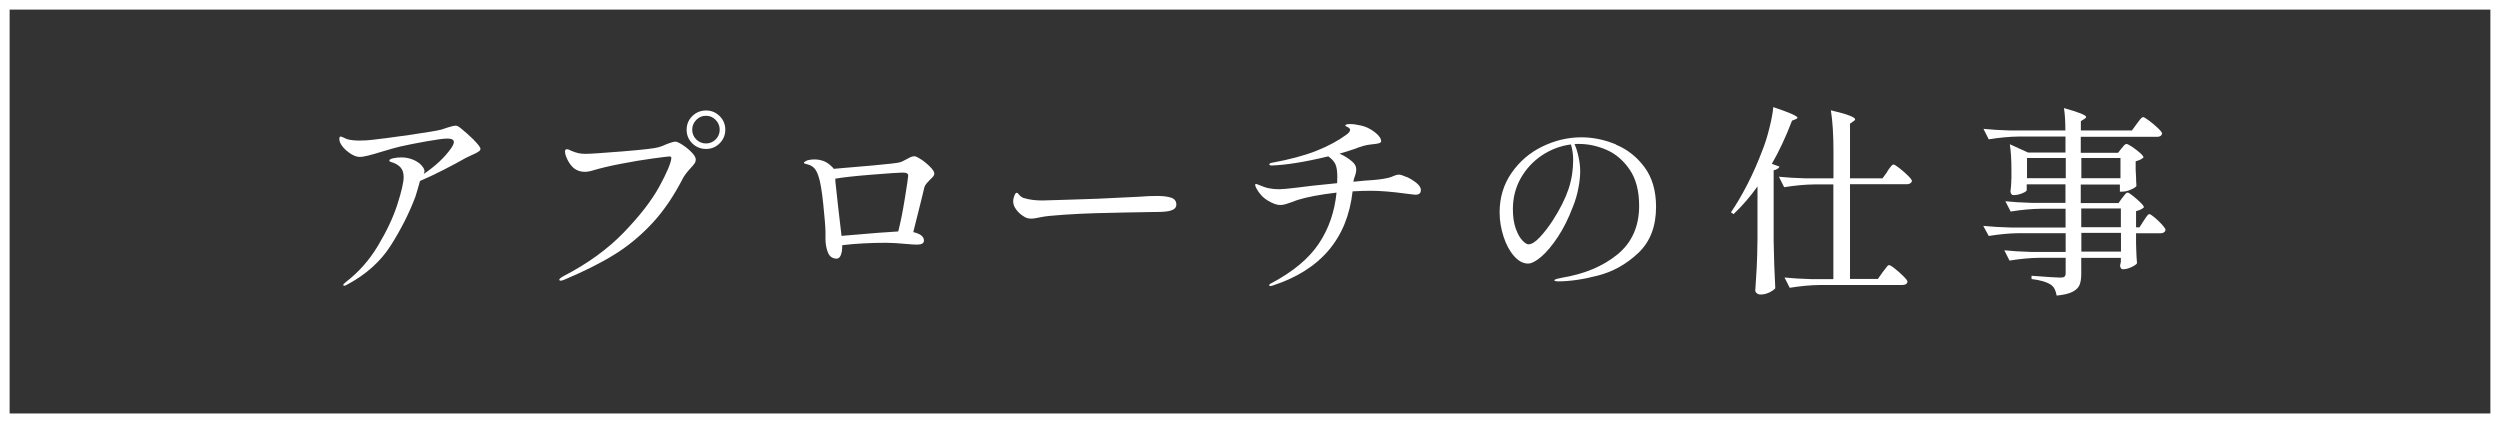
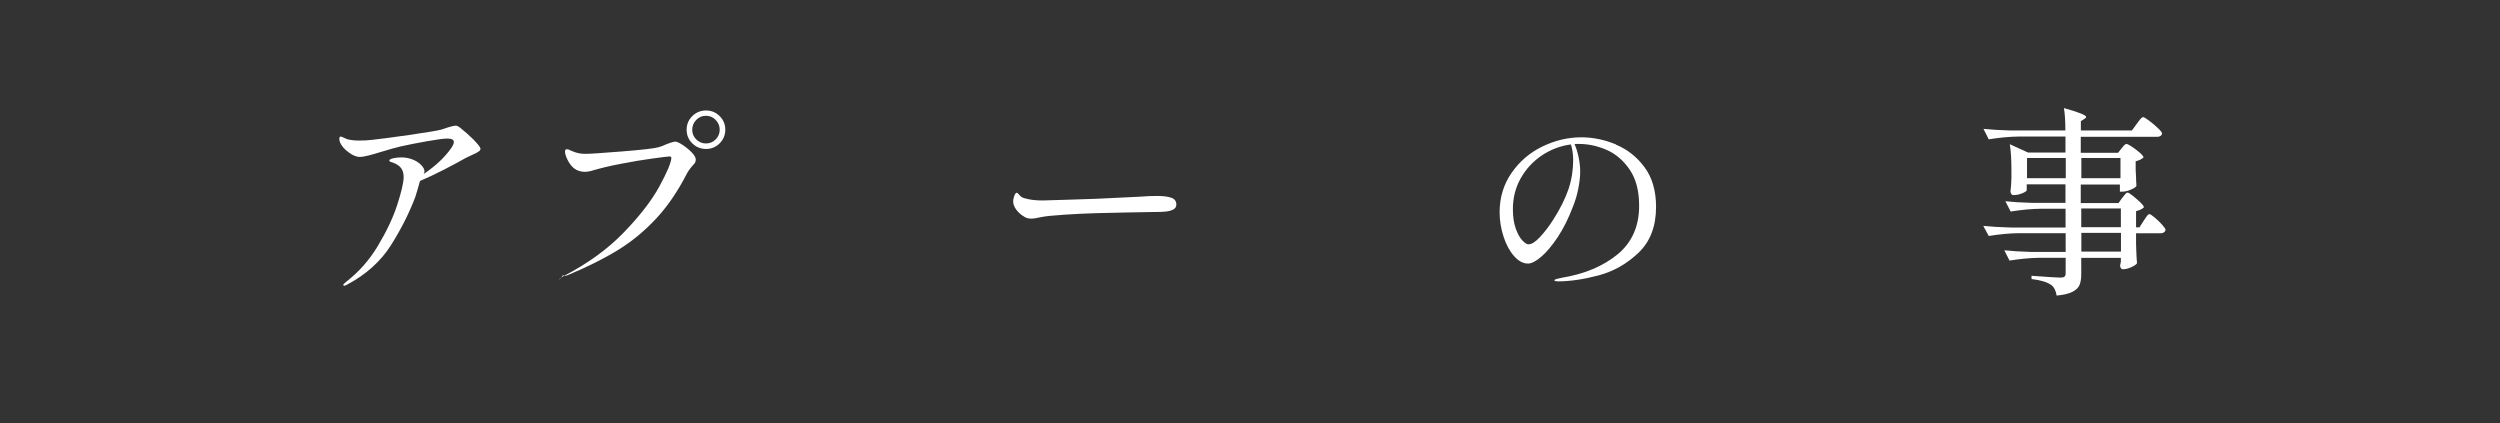
<svg xmlns="http://www.w3.org/2000/svg" id="_レイヤー_2" data-name="レイヤー_2" viewBox="0 0 260 44">
  <rect x="0" y="0" width="260" height="44" fill="#333333" stroke="none" />
  <defs>
    <style>      .cls-1 {        fill: #fff;      }    </style>
  </defs>
  <g id="_レイヤー_1-2" data-name="レイヤー_1">
    <g>
-       <path class="cls-1" d="M259,1v42H1V1h258M260,0H0v44h260V0h0Z" />
      <g>
        <path class="cls-1" d="M49.29,14.57c.45.46.68.76.68.91,0,.08-.05.17-.15.25-.14.11-.39.25-.76.4l-.61.29c-.59.34-1.34.74-2.25,1.21-.91.47-1.75.86-2.52,1.19-.2.73-.36,1.27-.48,1.64-.63,1.68-1.48,3.36-2.54,5.04-1.06,1.68-2.58,3.04-4.54,4.09-.14.08-.24.13-.31.13s-.11-.04-.11-.1c0-.04.09-.14.27-.29,1.32-1.01,2.43-2.26,3.33-3.76.9-1.5,1.58-2.93,2.02-4.29.44-1.37.66-2.32.66-2.87,0-.45-.12-.79-.36-1.04-.24-.24-.57-.42-1.01-.54-.08-.03-.12-.07-.12-.13,0-.1.13-.18.4-.24s.55-.09.86-.09c.42,0,.81.08,1.19.23.37.15.67.35.88.58s.33.44.33.64c0,.04-.03.13-.08.27,1.23-.83,2.18-1.72,2.86-2.69.18-.27.27-.48.27-.63,0-.24-.23-.36-.69-.36-.34,0-1.04.09-2.11.28-1.07.19-1.98.37-2.74.54-.53.13-1.15.3-1.87.52-.64.2-1.14.34-1.5.43-.36.09-.65.14-.89.14-.32,0-.7-.15-1.12-.46-.43-.31-.73-.65-.91-1.03-.06-.15-.08-.28-.08-.38,0-.17.05-.25.15-.25.04,0,.13.04.27.1.14.07.27.13.38.17.34.1.77.15,1.3.15.49,0,.94-.03,1.34-.08.7-.07,1.97-.24,3.81-.5,1.84-.27,2.97-.45,3.39-.57.07-.03.29-.1.66-.22.37-.12.65-.18.83-.18.11,0,.27.08.48.25.47.38.94.79,1.4,1.25Z" />
-         <path class="cls-1" d="M58.16,29.09c0-.08.14-.2.42-.36,2.52-1.3,4.62-2.82,6.29-4.55,1.67-1.73,2.91-3.33,3.71-4.8.8-1.47,1.21-2.45,1.24-2.94,0-.11-.06-.17-.19-.17s-.7.07-1.73.21c-1.03.14-2.13.32-3.3.55-1.17.22-2.15.46-2.93.69-.31.1-.6.15-.86.15-.43,0-.81-.13-1.13-.38-.25-.21-.47-.5-.65-.86-.18-.36-.27-.66-.27-.88,0-.15.06-.23.19-.23s.29.06.48.17c.31.13.57.21.78.25.21.04.44.06.69.06.43,0,1.7-.08,3.79-.25,2.09-.17,3.36-.31,3.81-.44.25-.07.5-.17.76-.29.5-.2.83-.29.97-.29.15,0,.41.11.76.34s.66.48.95.78c.28.29.42.54.42.73,0,.15-.04.29-.13.42s-.22.29-.42.5c-.36.39-.62.73-.78,1.03-.94,1.83-2,3.4-3.19,4.68s-2.51,2.38-3.97,3.28c-1.46.9-3.19,1.76-5.19,2.6-.17.07-.29.1-.36.1-.1,0-.15-.04-.15-.1ZM72,14.91c-.39-.38-.59-.86-.59-1.42s.2-1.03.59-1.42c.39-.38.87-.58,1.43-.58s1.03.2,1.42.59.58.86.58,1.41-.2,1.03-.59,1.42c-.39.39-.86.58-1.41.58s-1.04-.19-1.43-.58ZM74.43,14.5c.28-.28.42-.62.42-1.01s-.14-.73-.42-1.02c-.28-.29-.62-.43-1.01-.43s-.73.14-1.01.43c-.28.29-.42.63-.42,1.02s.14.73.42,1.01c.28.28.62.42,1.01.42s.73-.14,1.01-.42Z" />
-         <path class="cls-1" d="M95.82,16.59c.34.23.65.49.93.78.28.29.42.51.42.68,0,.1-.04.19-.1.28-.07.09-.19.21-.36.37-.11.11-.22.23-.34.37-.11.13-.19.26-.23.39-.02.08-.05.22-.1.41s-.12.47-.2.83c-.42,1.72-.71,2.87-.86,3.44.74.17,1.11.46,1.11.88,0,.28-.24.42-.71.42-.22,0-.57-.02-1.03-.06-.87-.08-1.58-.13-2.14-.13-1.7,0-3.23.08-4.62.25v.1c0,.39-.05.71-.15.94-.1.24-.24.36-.42.36-.43,0-.74-.21-.91-.63-.17-.42-.26-.89-.26-1.41v-.69c0-.5-.08-1.48-.23-2.93-.15-1.45-.32-2.42-.5-2.91-.11-.35-.25-.62-.41-.81s-.39-.33-.68-.41c-.07-.03-.14-.05-.21-.06-.07-.01-.12-.03-.16-.05s-.05-.05-.05-.07c0-.07.13-.16.4-.27.25-.06.48-.08.69-.08.34,0,.66.06.98.18.31.12.63.35.96.7l.06.1,1.13-.1c.24-.01,1.21-.1,2.92-.25,1.71-.15,2.67-.27,2.88-.34.11-.03.32-.13.61-.29.14-.08.29-.16.44-.23.15-.07.29-.1.42-.1.14,0,.38.12.72.35ZM93.42,24.05c.22-.84.45-1.97.68-3.39.23-1.42.35-2.22.35-2.38,0-.13-.05-.21-.14-.26-.09-.05-.26-.07-.49-.07-.31,0-1.34.07-3.1.21-1.76.14-3.04.28-3.85.42,0,.22.02.48.06.76l.23,2.12c.2,1.68.31,2.7.36,3.07,3.08-.27,5.05-.42,5.9-.46Z" />
+         <path class="cls-1" d="M58.16,29.09c0-.08.14-.2.42-.36,2.52-1.3,4.62-2.82,6.29-4.55,1.67-1.73,2.91-3.33,3.71-4.8.8-1.47,1.21-2.45,1.24-2.94,0-.11-.06-.17-.19-.17s-.7.07-1.73.21c-1.03.14-2.13.32-3.3.55-1.17.22-2.15.46-2.93.69-.31.1-.6.15-.86.15-.43,0-.81-.13-1.13-.38-.25-.21-.47-.5-.65-.86-.18-.36-.27-.66-.27-.88,0-.15.06-.23.19-.23s.29.06.48.17c.31.13.57.21.78.25.21.04.44.06.69.06.43,0,1.7-.08,3.79-.25,2.09-.17,3.36-.31,3.81-.44.25-.07.5-.17.76-.29.5-.2.83-.29.97-.29.15,0,.41.11.76.34s.66.48.95.78c.28.29.42.54.42.73,0,.15-.04.29-.13.42c-.36.39-.62.73-.78,1.03-.94,1.83-2,3.4-3.19,4.68s-2.51,2.38-3.97,3.28c-1.46.9-3.19,1.76-5.19,2.6-.17.07-.29.1-.36.1-.1,0-.15-.04-.15-.1ZM72,14.91c-.39-.38-.59-.86-.59-1.42s.2-1.03.59-1.42c.39-.38.87-.58,1.43-.58s1.03.2,1.42.59.58.86.58,1.41-.2,1.03-.59,1.42c-.39.39-.86.58-1.41.58s-1.04-.19-1.43-.58ZM74.43,14.5c.28-.28.42-.62.42-1.01s-.14-.73-.42-1.02c-.28-.29-.62-.43-1.01-.43s-.73.14-1.01.43c-.28.29-.42.63-.42,1.02s.14.73.42,1.01c.28.28.62.42,1.01.42s.73-.14,1.01-.42Z" />
        <path class="cls-1" d="M106.83,22.68c-.13-.03-.28-.11-.43-.22-.25-.15-.49-.37-.71-.66s-.32-.58-.32-.87c0-.17.04-.36.12-.57.08-.21.16-.31.26-.31.06,0,.13.06.21.17.18.22.38.36.61.4.49.15,1.1.23,1.83.23.62-.01,1.52-.04,2.7-.08,1.18-.04,2.19-.08,3.01-.1l4.37-.21c.71-.06,1.34-.08,1.87-.08.6,0,1.08.06,1.45.18.36.12.54.36.54.72,0,.22-.11.4-.32.51-.22.12-.51.19-.87.22-.22.03-.64.04-1.26.04-.66.01-1.6.03-2.81.05-1.22.02-2.24.05-3.07.07-1.04.03-2.15.08-3.34.16-1.19.08-2,.16-2.44.26-.46.1-.77.15-.92.15-.18,0-.34-.02-.47-.05Z" />
-         <path class="cls-1" d="M146.32,18.41c.38.18.71.39,1.01.63.29.25.44.48.44.7,0,.18-.04.31-.14.39-.09.08-.23.12-.41.12-.11,0-.41-.04-.9-.1-1.54-.21-2.78-.31-3.72-.31-.63,0-1.27.02-1.93.06-.55,4.9-3.31,8.16-8.29,9.79-.13.04-.22.06-.27.06-.07,0-.11-.03-.11-.08,0-.08.07-.15.21-.21,2.25-1.19,3.9-2.56,4.94-4.11,1.04-1.55,1.65-3.32,1.85-5.32-1.74.21-3.08.46-4.03.76-.1.03-.19.06-.26.09-.08.04-.15.07-.22.09-.31.11-.56.2-.77.26-.2.06-.4.09-.6.09-.32,0-.74-.15-1.25-.45-.51-.3-.91-.73-1.21-1.29-.08-.15-.12-.27-.12-.36,0-.07.03-.1.08-.1.01,0,.09.03.23.08.41.18.78.31,1.12.38.34.07.7.1,1.08.1.31,0,.92-.06,1.85-.17.64-.1,2.03-.25,4.16-.46.01-.15.02-.38.02-.69,0-.53-.06-.94-.18-1.24-.12-.29-.35-.56-.68-.8l-.08-.06c-2.44.59-4.4.9-5.88.95-.17,0-.25-.04-.25-.11,0-.08.08-.14.25-.17,1.85-.34,3.39-.75,4.63-1.24,1.24-.49,2.29-1.06,3.16-1.7.24-.18.36-.34.36-.48,0-.11-.08-.21-.25-.29s-.25-.13-.25-.15c0-.11.16-.17.48-.17s.7.05,1.13.15c.5.1.98.33,1.44.68s.68.68.68.96c0,.08-.07.15-.21.2-.14.05-.39.09-.76.12-.31.03-.59.08-.84.15-.25.07-.58.18-.99.34-.52.18-1.03.34-1.53.48.49.21.94.49,1.34.84.27.24.4.5.4.8,0,.22-.06.5-.19.84-.04.1-.08.25-.11.44.92-.1,1.57-.15,1.95-.17.41-.03.79-.07,1.15-.13.36-.06.64-.12.82-.19.08-.03.21-.08.37-.15.16-.07.31-.1.45-.1.17,0,.44.09.82.26Z" />
        <path class="cls-1" d="M168.05,15.04c1.19.49,2.18,1.27,2.98,2.35.8,1.08,1.2,2.45,1.2,4.12,0,2.03-.61,3.62-1.83,4.78-1.22,1.16-2.6,1.94-4.15,2.35-1.55.41-2.95.62-4.21.62-.1,0-.19-.01-.27-.03s-.12-.05-.12-.07c0-.06.09-.11.27-.16.18-.05.36-.09.54-.12,2.35-.39,4.27-1.2,5.77-2.43,1.49-1.23,2.24-2.91,2.24-5.05,0-1.55-.33-2.81-.99-3.77-.66-.96-1.46-1.64-2.41-2.05-.95-.41-1.9-.61-2.84-.61-.22,0-.38,0-.48.02.17.36.31.81.42,1.34.11.53.17,1.02.17,1.47,0,.53-.06,1.12-.19,1.77-.12.65-.31,1.3-.57,1.94-.45,1.19-.97,2.23-1.56,3.13-.6.9-1.17,1.58-1.73,2.06-.56.48-1.02.71-1.37.71-.52,0-1-.26-1.46-.78-.46-.52-.82-1.19-1.09-2.02-.27-.83-.41-1.67-.41-2.52,0-1.54.41-2.9,1.23-4.09s1.88-2.11,3.19-2.75,2.67-.97,4.09-.97c1.2,0,2.4.25,3.59.74ZM163.39,15.02c-1.09.14-2.1.52-3.02,1.13-.92.62-1.66,1.41-2.21,2.38-.55.97-.82,2.05-.82,3.22,0,.8.1,1.47.3,2.03.2.55.43.96.69,1.23.26.27.47.4.62.4.34,0,.74-.25,1.21-.76.47-.5.92-1.09,1.35-1.76.76-1.18,1.29-2.26,1.62-3.24s.48-2,.48-3.03c0-.56-.08-1.09-.23-1.6Z" />
-         <path class="cls-1" d="M182.79,19.37c-.73,1.04-1.56,2-2.5,2.9l-.27-.19c.57-.83,1.14-1.8,1.71-2.91.57-1.11,1.09-2.29,1.56-3.54.27-.66.51-1.43.73-2.32s.36-1.61.4-2.17c1.68.56,2.52.93,2.52,1.11,0,.04-.06.09-.19.15l-.38.15c-.64,1.68-1.34,3.18-2.1,4.49l.8.29c-.1.2-.3.32-.61.38v7.33c.03,1.74.08,3.38.17,4.94-.12.15-.34.3-.63.44-.29.14-.59.21-.88.21-.17,0-.3-.04-.41-.13s-.16-.18-.16-.29c.05-.83.1-1.63.15-2.4.04-.78.07-1.8.08-3.06v-5.38ZM196.28,17.82c.05-.08.13-.19.23-.33.1-.13.18-.23.24-.29.06-.06.12-.09.18-.09.08,0,.28.12.6.37.32.25.61.5.89.78.28.27.42.46.42.56-.05.22-.24.34-.54.34h-5.9v9.85h2.9l.5-.71c.06-.07.14-.17.24-.31s.19-.25.25-.32c.06-.07.12-.1.18-.1.08,0,.29.12.6.37.31.25.61.51.89.79.28.28.42.47.42.57-.04.22-.22.34-.55.34h-8.55c-.99.01-2.04.11-3.15.29l-.54-1.07c.77.08,1.7.14,2.79.17h2.29v-9.85h-1.97c-.99.01-2.04.11-3.15.29l-.54-1.09c.77.08,1.7.14,2.79.17h2.88v-2.77c0-1.76-.09-3.2-.27-4.31.94.22,1.59.41,1.96.56s.56.27.56.37c0,.07-.05.14-.17.21l-.36.25v5.69h3.38l.5-.69Z" />
        <path class="cls-1" d="M220.74,20.55c.05-.07.14-.17.24-.31.11-.14.2-.21.29-.21s.27.11.54.33c.28.22.54.45.79.69.25.25.37.42.37.51-.18.18-.46.31-.82.4v1.68h.36l.44-.69c.04-.07.11-.17.2-.3.09-.13.16-.23.22-.29.05-.06.11-.09.17-.09.08,0,.27.12.54.35.28.23.54.48.78.75.24.27.36.45.36.55-.06.22-.23.34-.53.34h-2.54v1.07l.02.65c.01.49.04.95.08,1.39-.07.13-.26.26-.58.41s-.61.22-.87.22c-.11,0-.19-.04-.24-.13s-.07-.18-.07-.29c.01-.01.04-.13.08-.36v-.4h-4.12v1.68c0,.48-.06.86-.18,1.14-.12.29-.37.52-.73.71-.37.19-.92.32-1.65.39-.08-.52-.27-.89-.57-1.11-.42-.29-1.1-.5-2.04-.61v-.34c1.7.13,2.7.19,3,.19.21,0,.35-.03.43-.1.08-.07.12-.19.12-.36v-1.6h-2.69c-.99.01-2.04.11-3.15.29l-.54-1.07c.77.08,1.7.14,2.79.17h3.59v-1.95h-4.85c-.99.01-2.04.11-3.15.29l-.57-1.05c.77.08,1.7.14,2.79.17h5.77v-1.95h-2.56c-.99.01-2.04.11-3.15.29l-.55-1.07c.77.08,1.7.14,2.79.17h3.46v-1.93h-4.03v.61c0,.08-.15.19-.46.32-.31.13-.62.19-.92.19-.1,0-.17-.04-.23-.13s-.08-.18-.08-.29c.04-.29.07-.59.08-.88,0-.17,0-.31.02-.42v-.88c0-1.13-.06-2.03-.17-2.69l1.89.86h3.9v-1.66h-4.83c-.99.01-2.04.11-3.15.29l-.55-1.09c.77.08,1.7.14,2.79.17h5.73c0-.95-.05-1.73-.15-2.33,1.54.43,2.31.74,2.31.92,0,.07-.06.14-.19.21l-.36.23v.97h5.31l.5-.69c.04-.06.12-.15.22-.29.1-.14.19-.25.26-.31.07-.07.13-.1.19-.1.08,0,.29.12.62.37.33.25.64.5.92.78.29.27.43.46.43.56-.05.22-.23.34-.52.34h-7.94v1.66h3.88l.36-.46c.04-.06.12-.15.23-.27.11-.13.21-.19.29-.19s.27.1.57.29c.29.2.57.41.82.63.25.22.38.39.38.48-.18.18-.46.31-.82.4v.9l.04.73c0,.21.01.52.04.94-.06.11-.25.24-.58.38-.33.14-.62.21-.87.21h-.27v-.74h-4.07v1.93h3.93l.36-.52ZM210.81,16.43v2.1h4.03v-2.1h-4.03ZM220.53,18.53v-2.1h-4.07v2.1h4.07ZM220.57,21.68h-4.12v1.95h4.12v-1.95ZM216.46,26.17h4.12v-1.95h-4.12v1.95Z" />
      </g>
    </g>
  </g>
</svg>